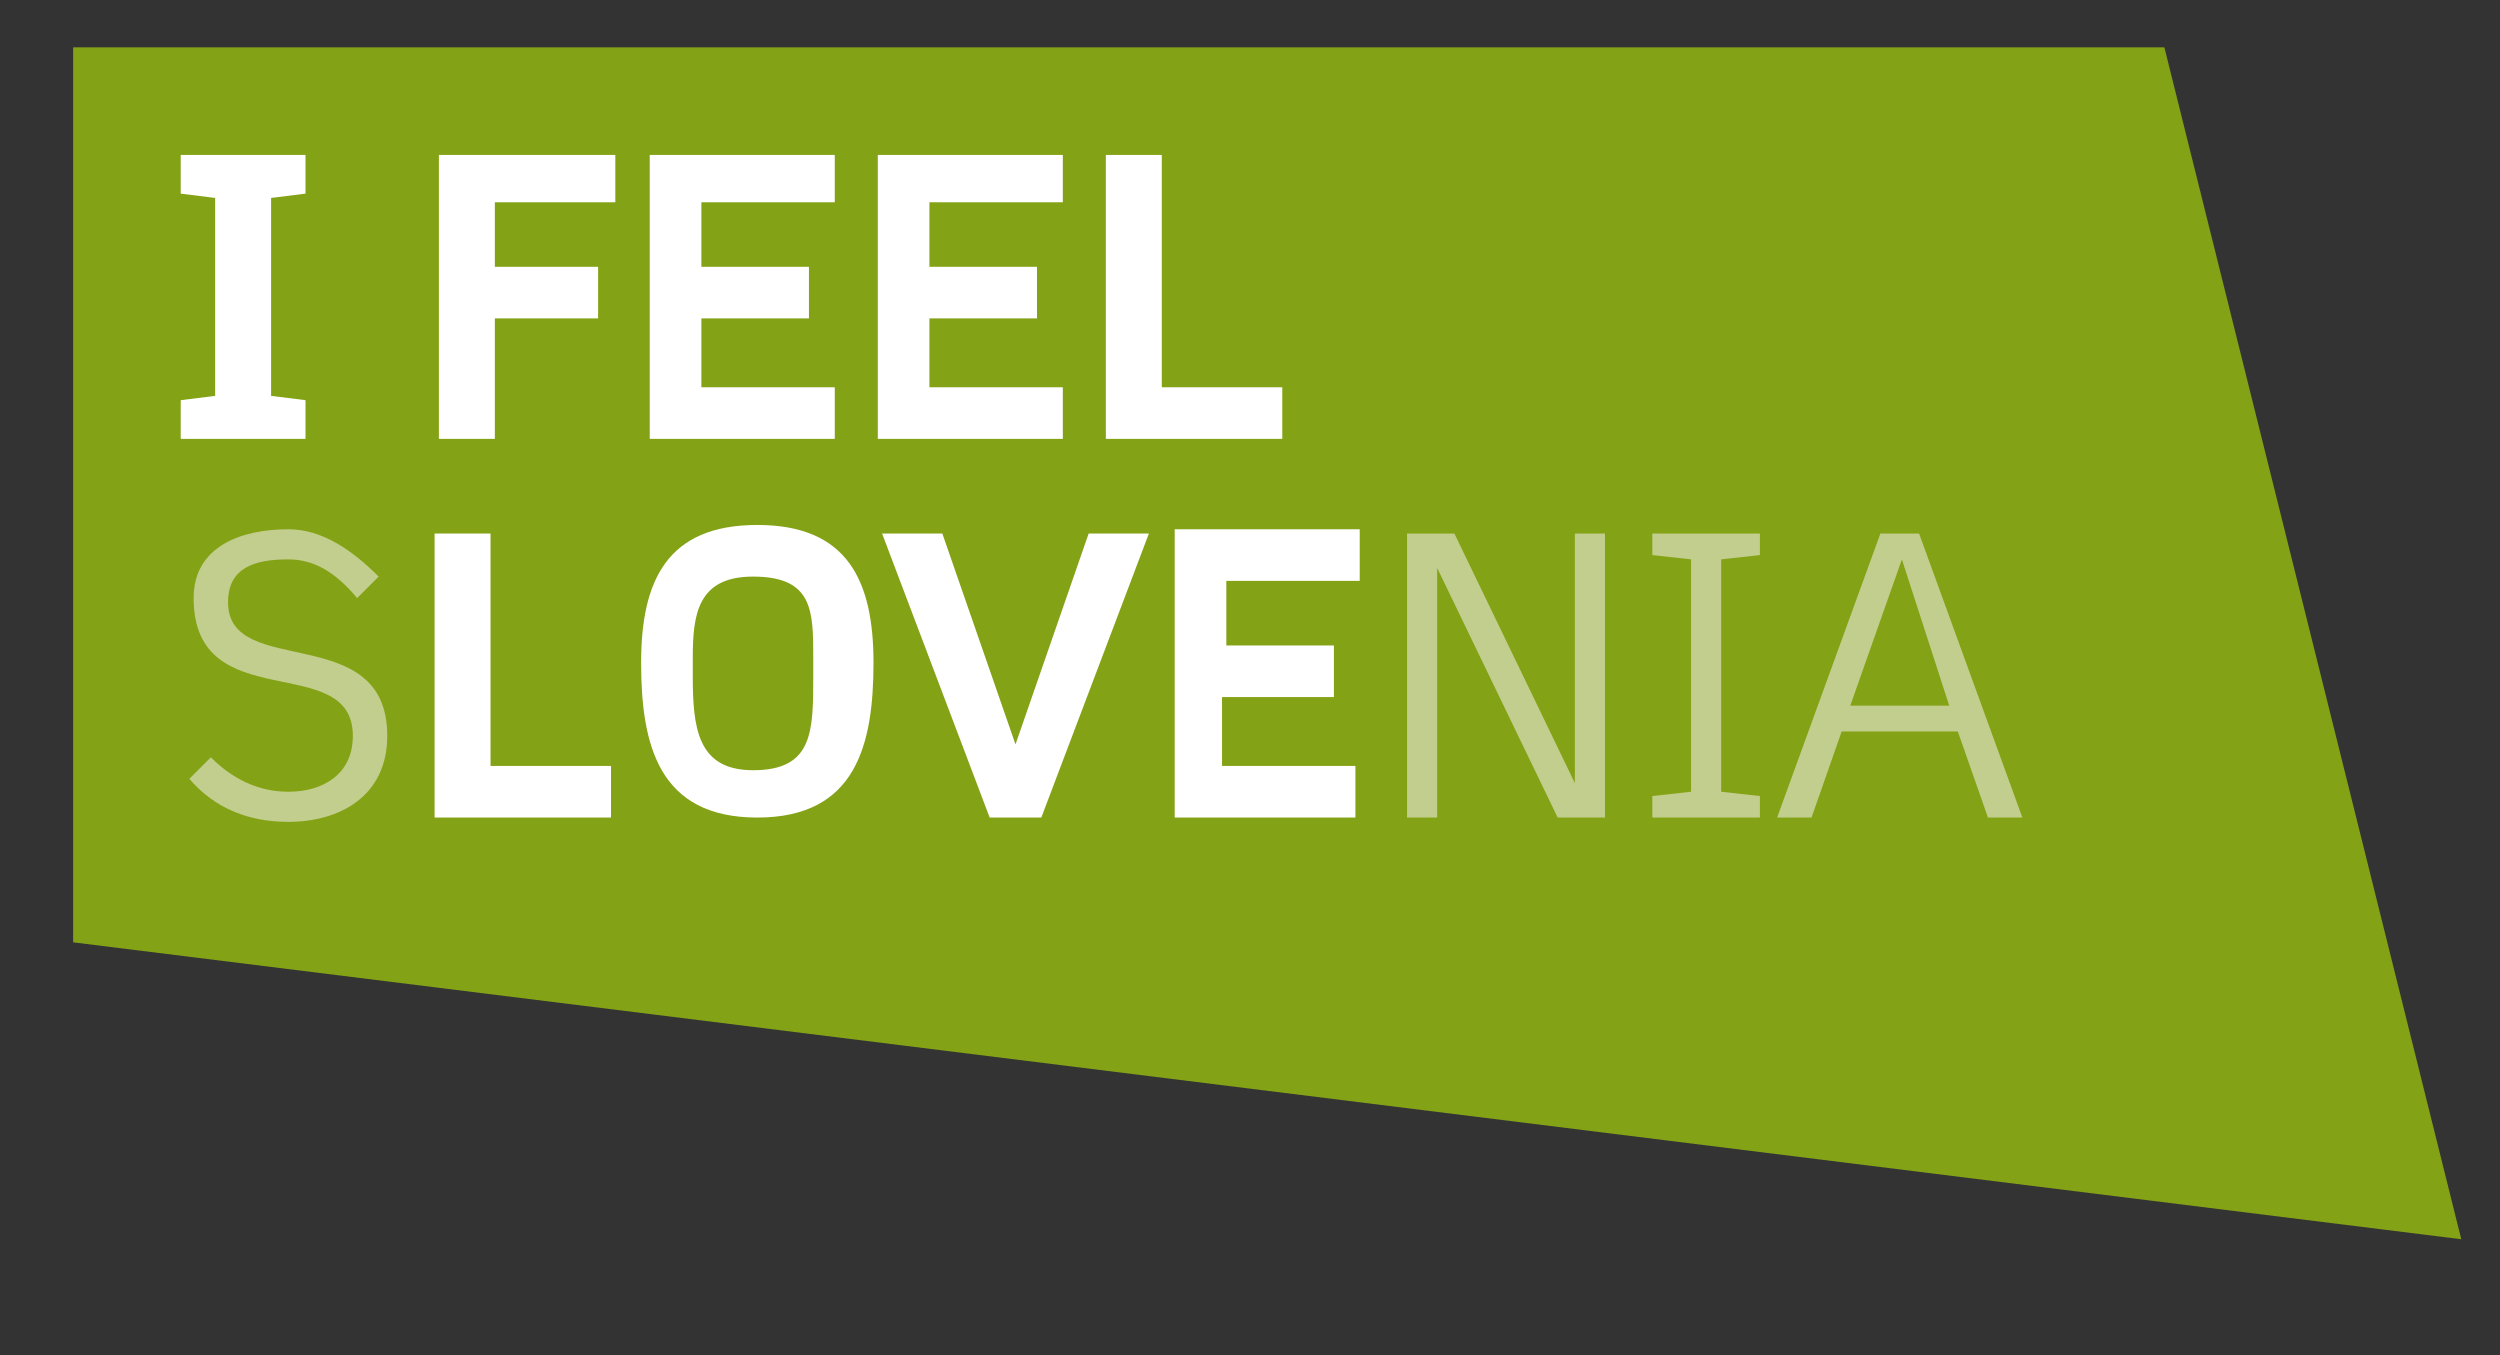
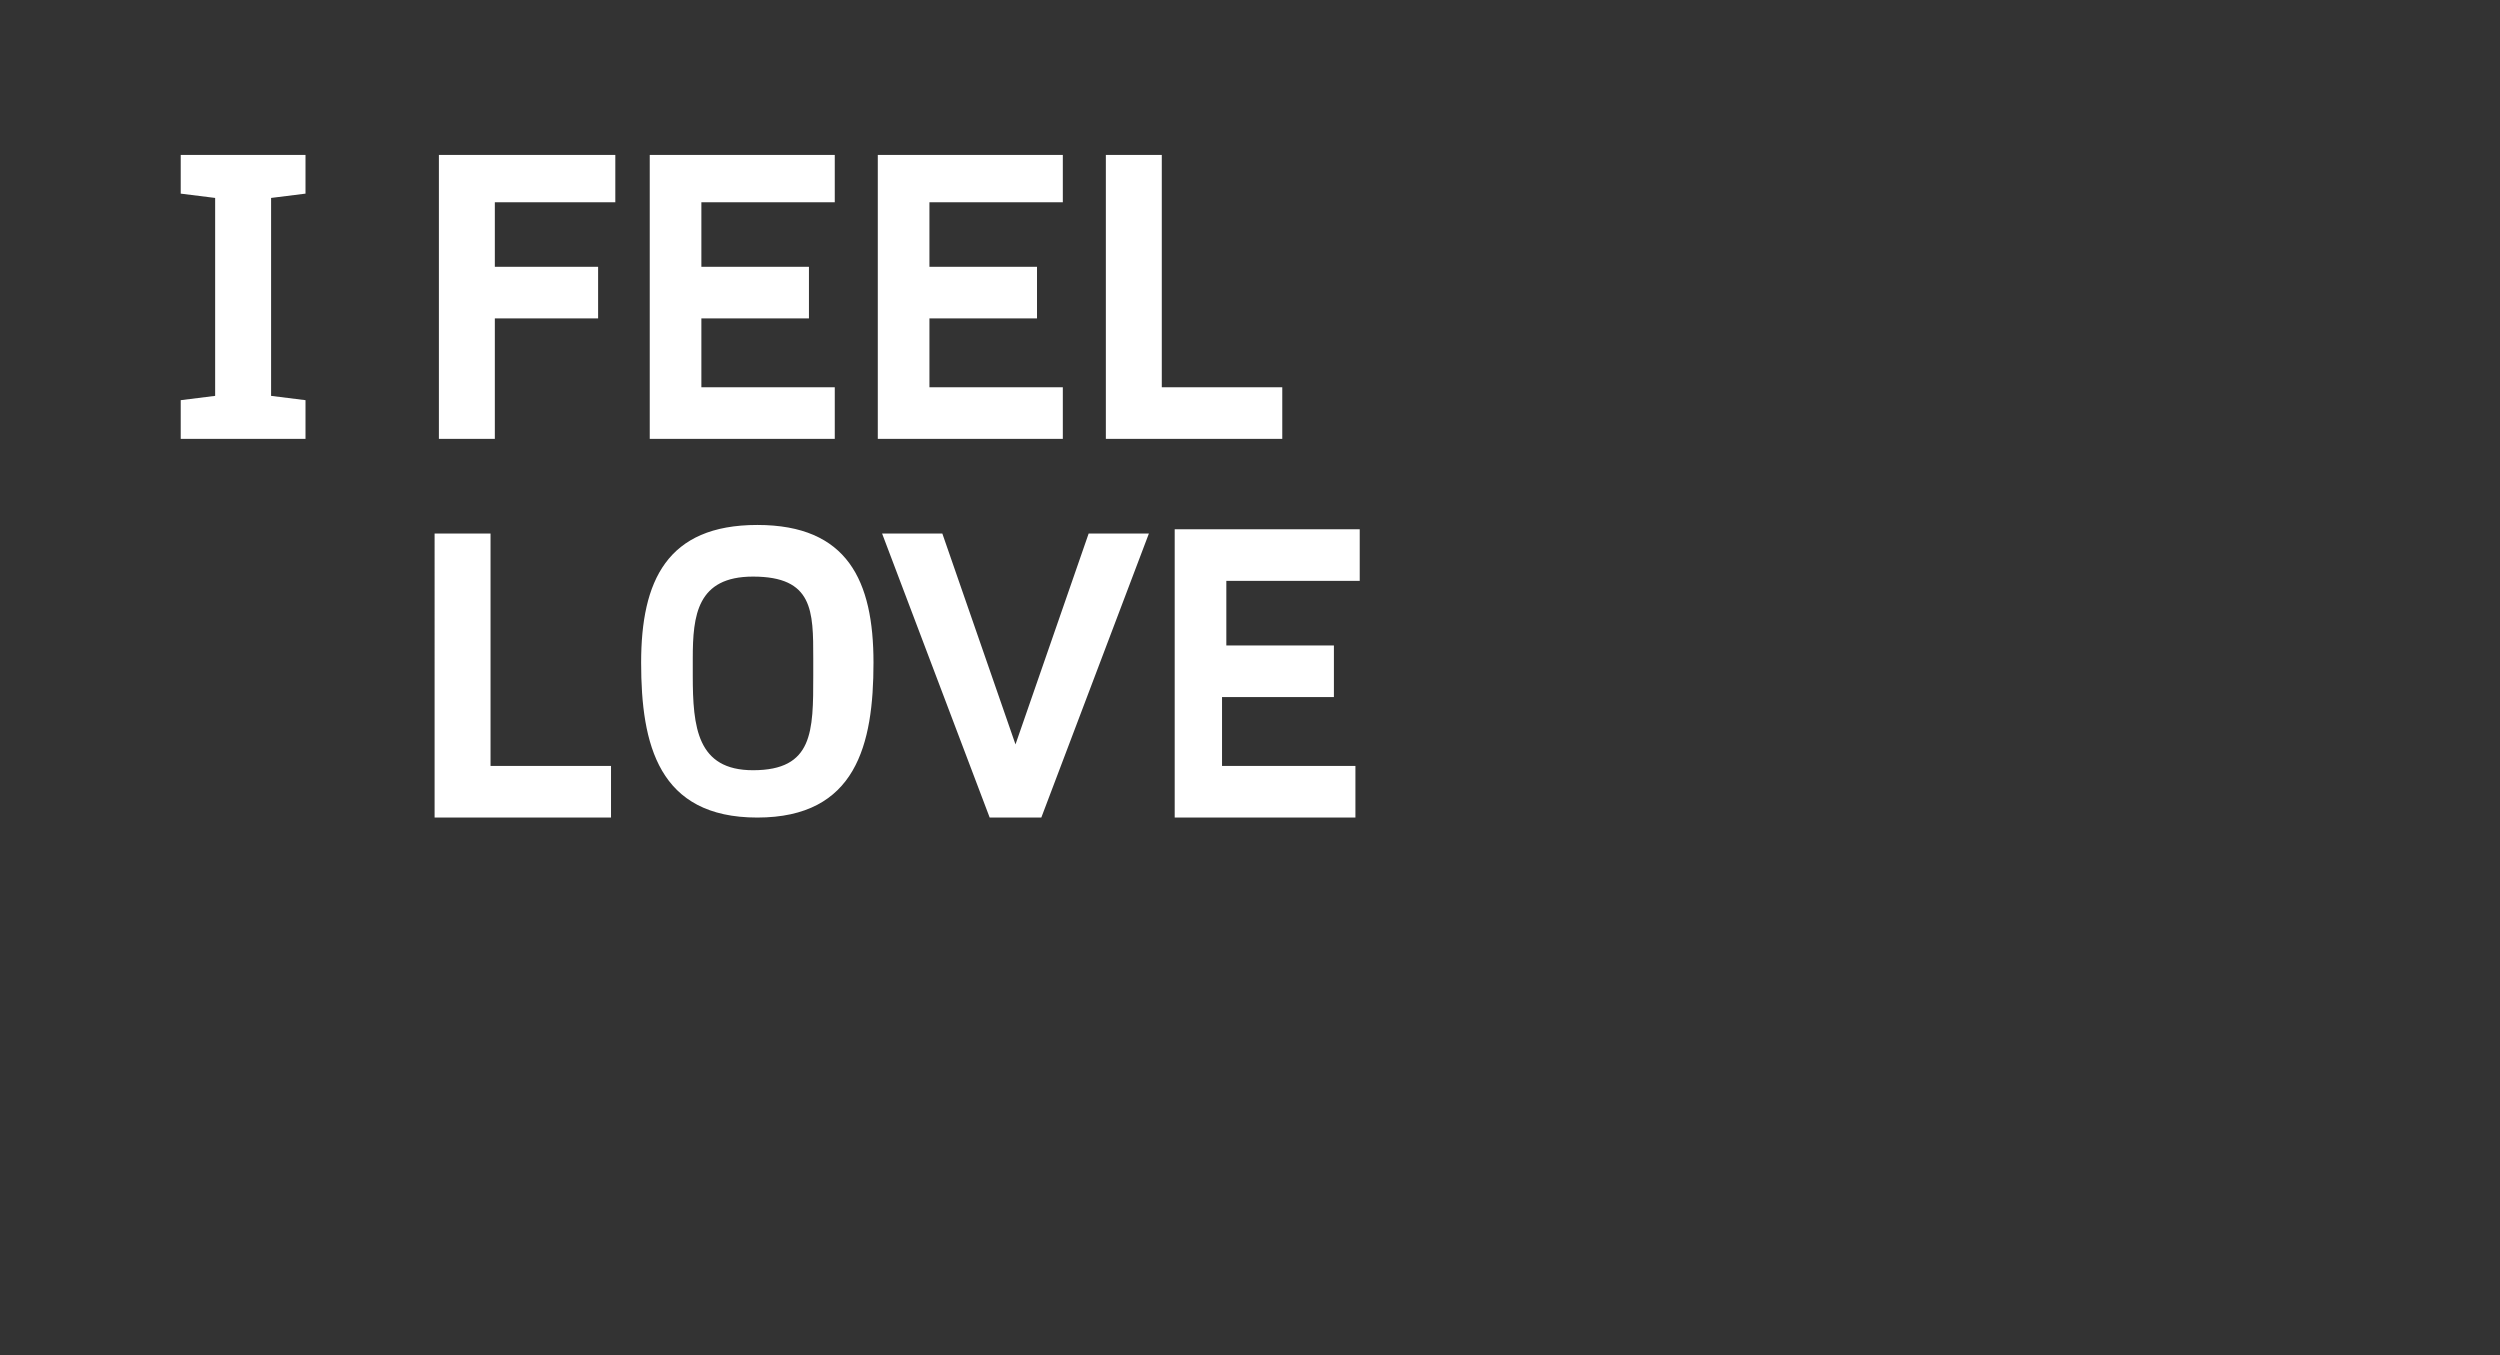
<svg xmlns="http://www.w3.org/2000/svg" version="1.1" id="Layer_1" x="0px" y="0px" viewBox="0 0 58.1 31.5" style="enable-background:new 0 0 58.1 31.5;" xml:space="preserve">
  <rect x="0" y="0" width="58.1" height="31.5" fill="#333333" stroke="none" />
  <style type="text/css">
	.st0{fill:#84A215;}
	.st1{fill:#FFFFFF;}
	.st2{fill:#C2CE8D;}
</style>
  <g>
-     <polygon class="st0" points="50.3,1.1 1.7,1.1 1.7,21.9 57.2,28.8  " />
    <path class="st1" d="M25.7,10.2h4.1V9H27V3.6h-1.3V10.2z M20.4,10.2h4.3V9h-3.1V7.4h2.5V6.2h-2.5V4.7h3.1V3.6h-4.3V10.2z    M15.1,10.2h4.3V9h-3.1V7.4h2.5V6.2h-2.5V4.7h3.1V3.6h-4.3V10.2z M11.5,4.7h2.8V3.6h-4.1v6.6h1.3V7.4h2.4V6.2h-2.4V4.7z M4.2,10.2   h2.9V9.3L6.3,9.2V4.6l0.8-0.1V3.6H4.2v0.9L5,4.6v4.6L4.2,9.3V10.2z" />
    <g>
-       <path class="st2" d="M9,17.1c0-2.7-3.7-1.3-3.7-3.1c0-0.8,0.6-1,1.4-1c0.6,0,1.1,0.3,1.6,0.9l0.5-0.5c-0.6-0.6-1.3-1.1-2.1-1.1    c-1.1,0-2.2,0.4-2.2,1.6c0,2.8,3.7,1.2,3.7,3.2c0,0.9-0.7,1.3-1.5,1.3c-0.7,0-1.3-0.3-1.8-0.8l-0.5,0.5c0.6,0.7,1.4,1,2.3,1    C7.9,19.1,9,18.5,9,17.1" />
      <path class="st1" d="M27.2,19h4.3v-1.2h-3.1v-1.6H31V15h-2.5v-1.5h3.1v-1.2h-4.3V19z M24.2,19l2.5-6.6h-1.4l-1.7,4.9h0l-1.7-4.9    h-1.4l2.5,6.6H24.2z M18.9,15.3v0.4c0,1.3,0,2.2-1.4,2.2c-1.3,0-1.4-1-1.4-2.2v-0.4c0-1,0.1-1.9,1.4-1.9    C18.9,13.4,18.9,14.2,18.9,15.3 M20.3,15.4c0-1.9-0.6-3.2-2.7-3.2s-2.7,1.3-2.7,3.2c0,1.9,0.4,3.6,2.7,3.6S20.3,17.3,20.3,15.4     M10.1,19h4.1v-1.2h-2.8v-5.4h-1.3V19z" />
    </g>
-     <path class="st2" d="M44.2,13l1.1,3.4h-2.3L44.2,13L44.2,13z M46.2,19h0.8l-2.4-6.6h-0.9L41.3,19h0.8l0.7-2h2.7L46.2,19z M38.4,19   h2.5v-0.5L40,18.4V13l0.9-0.1v-0.5h-2.5v0.5l0.9,0.1v5.4l-0.9,0.1V19z M36.2,19h1.1v-6.6h-0.7v5.8h0l-2.8-5.8h-1.1V19h0.7v-5.8h0   L36.2,19z" />
  </g>
</svg>